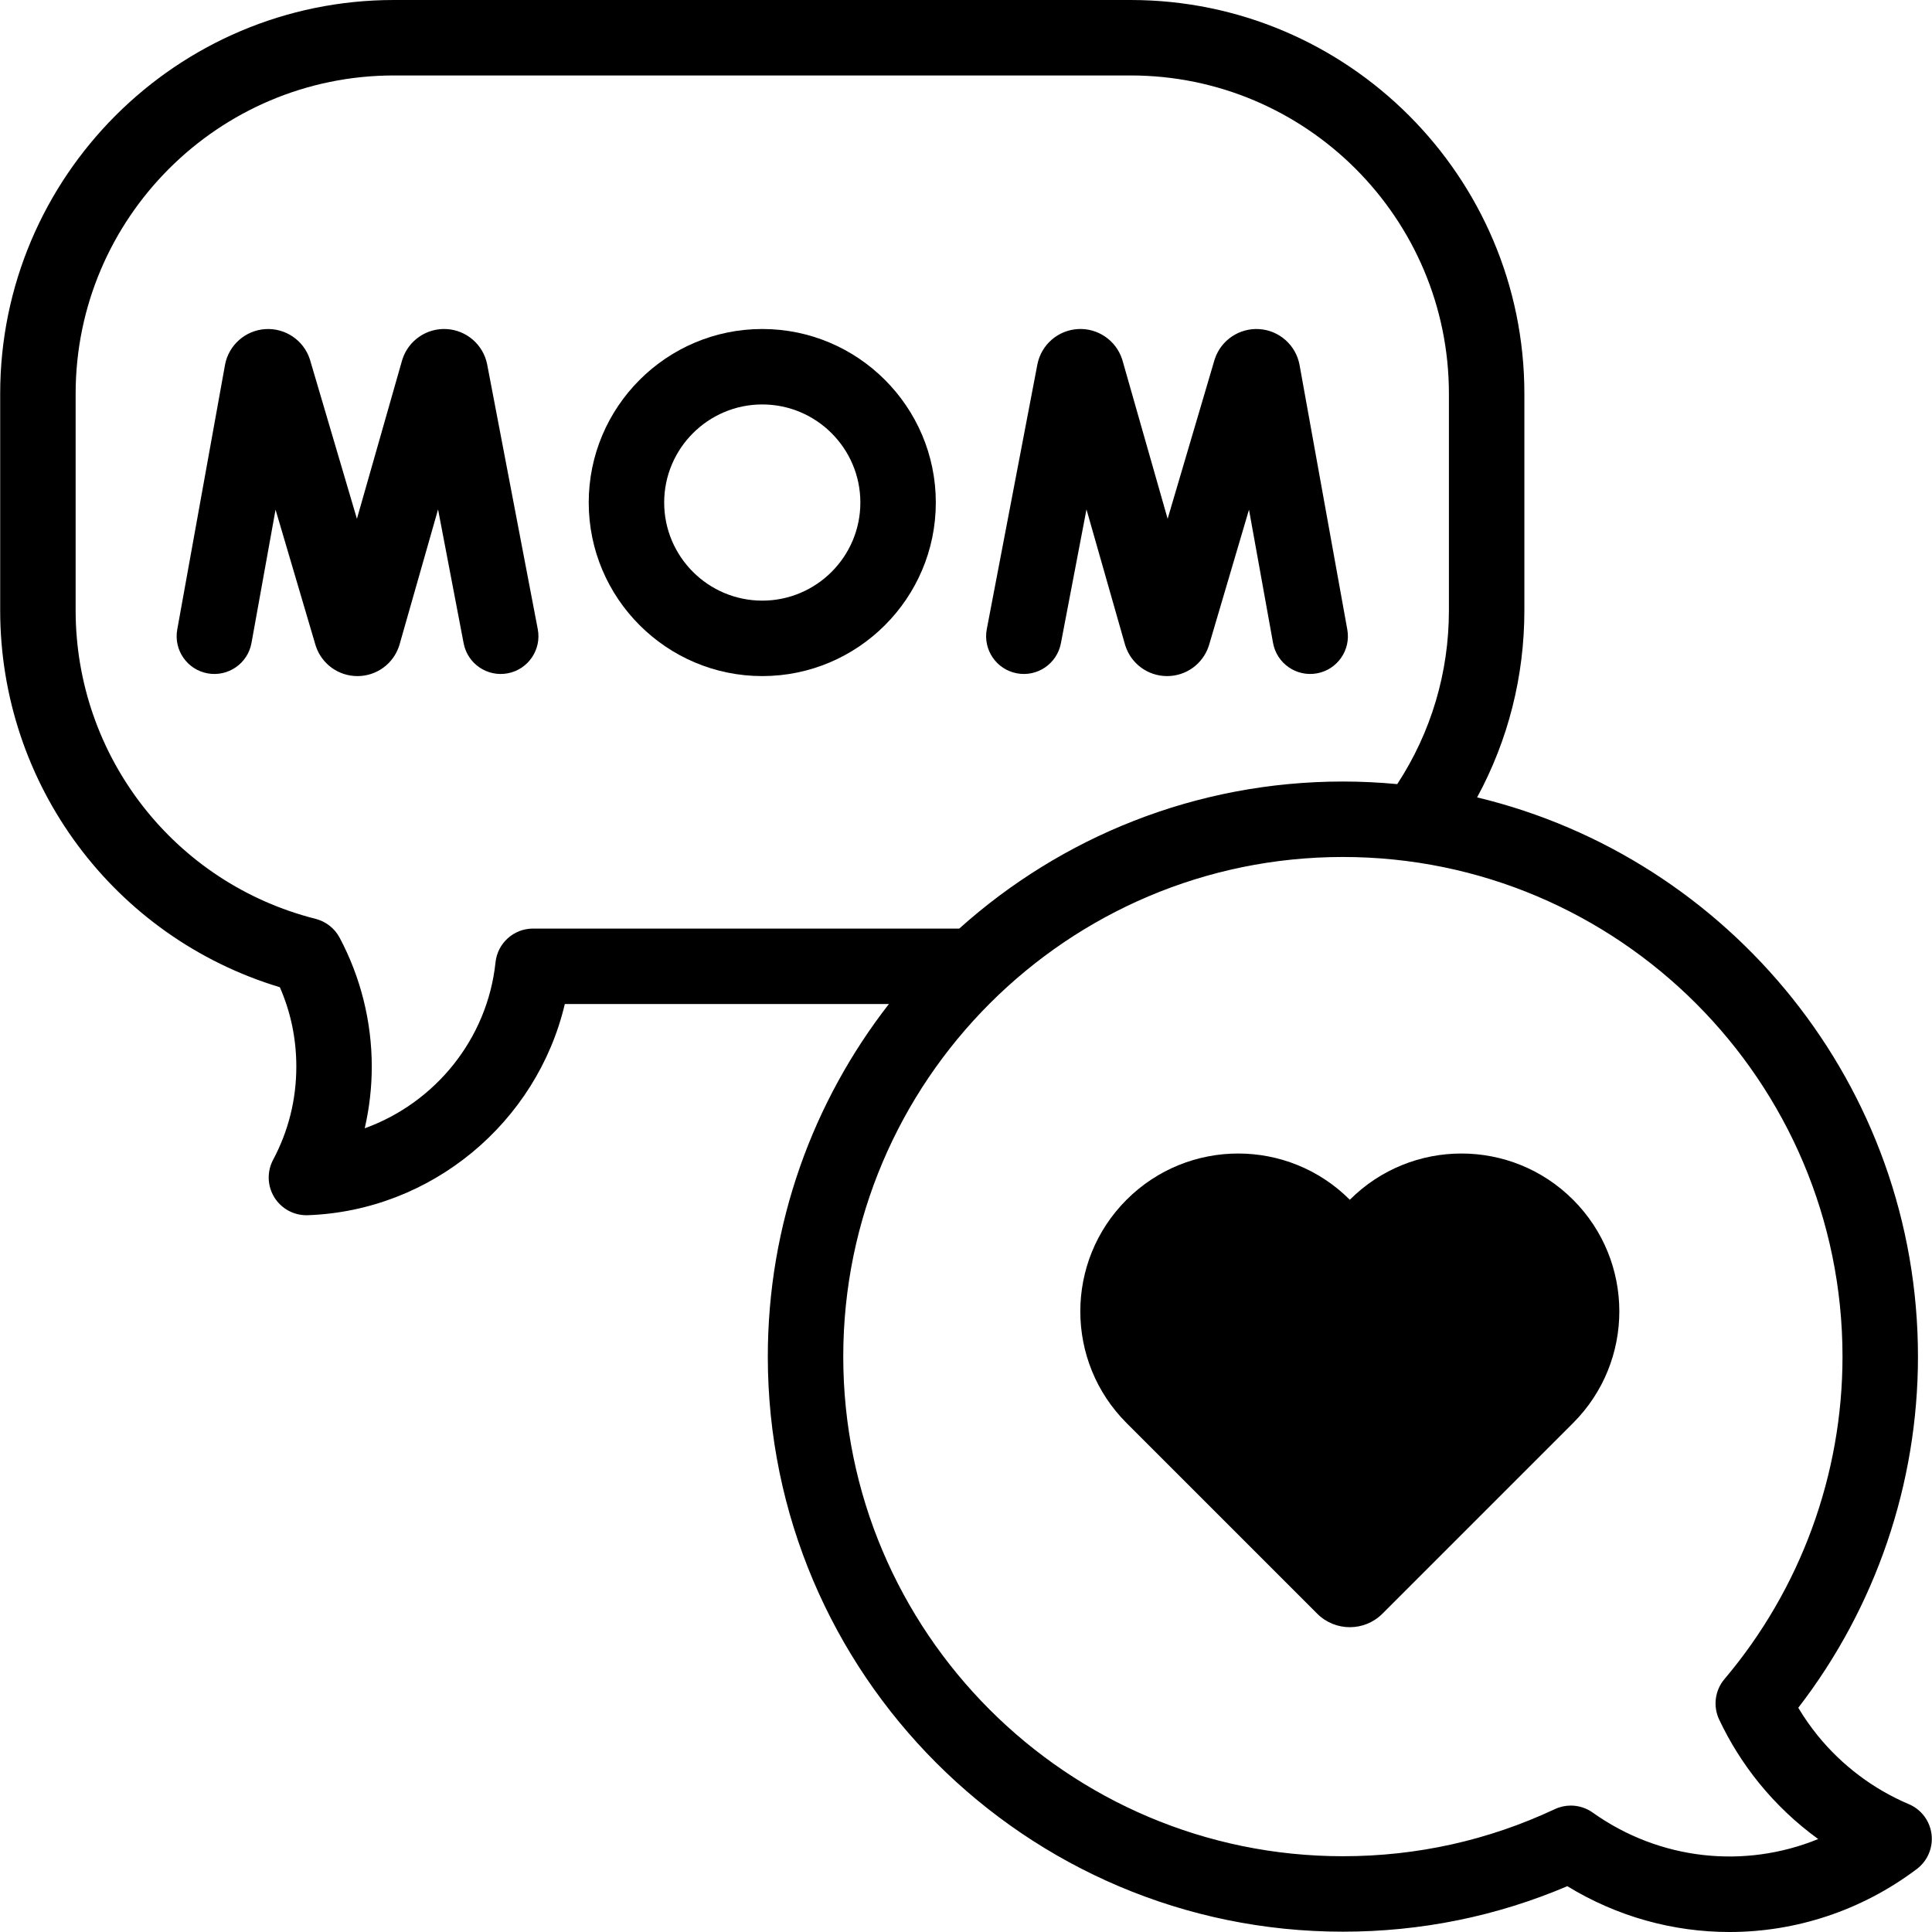
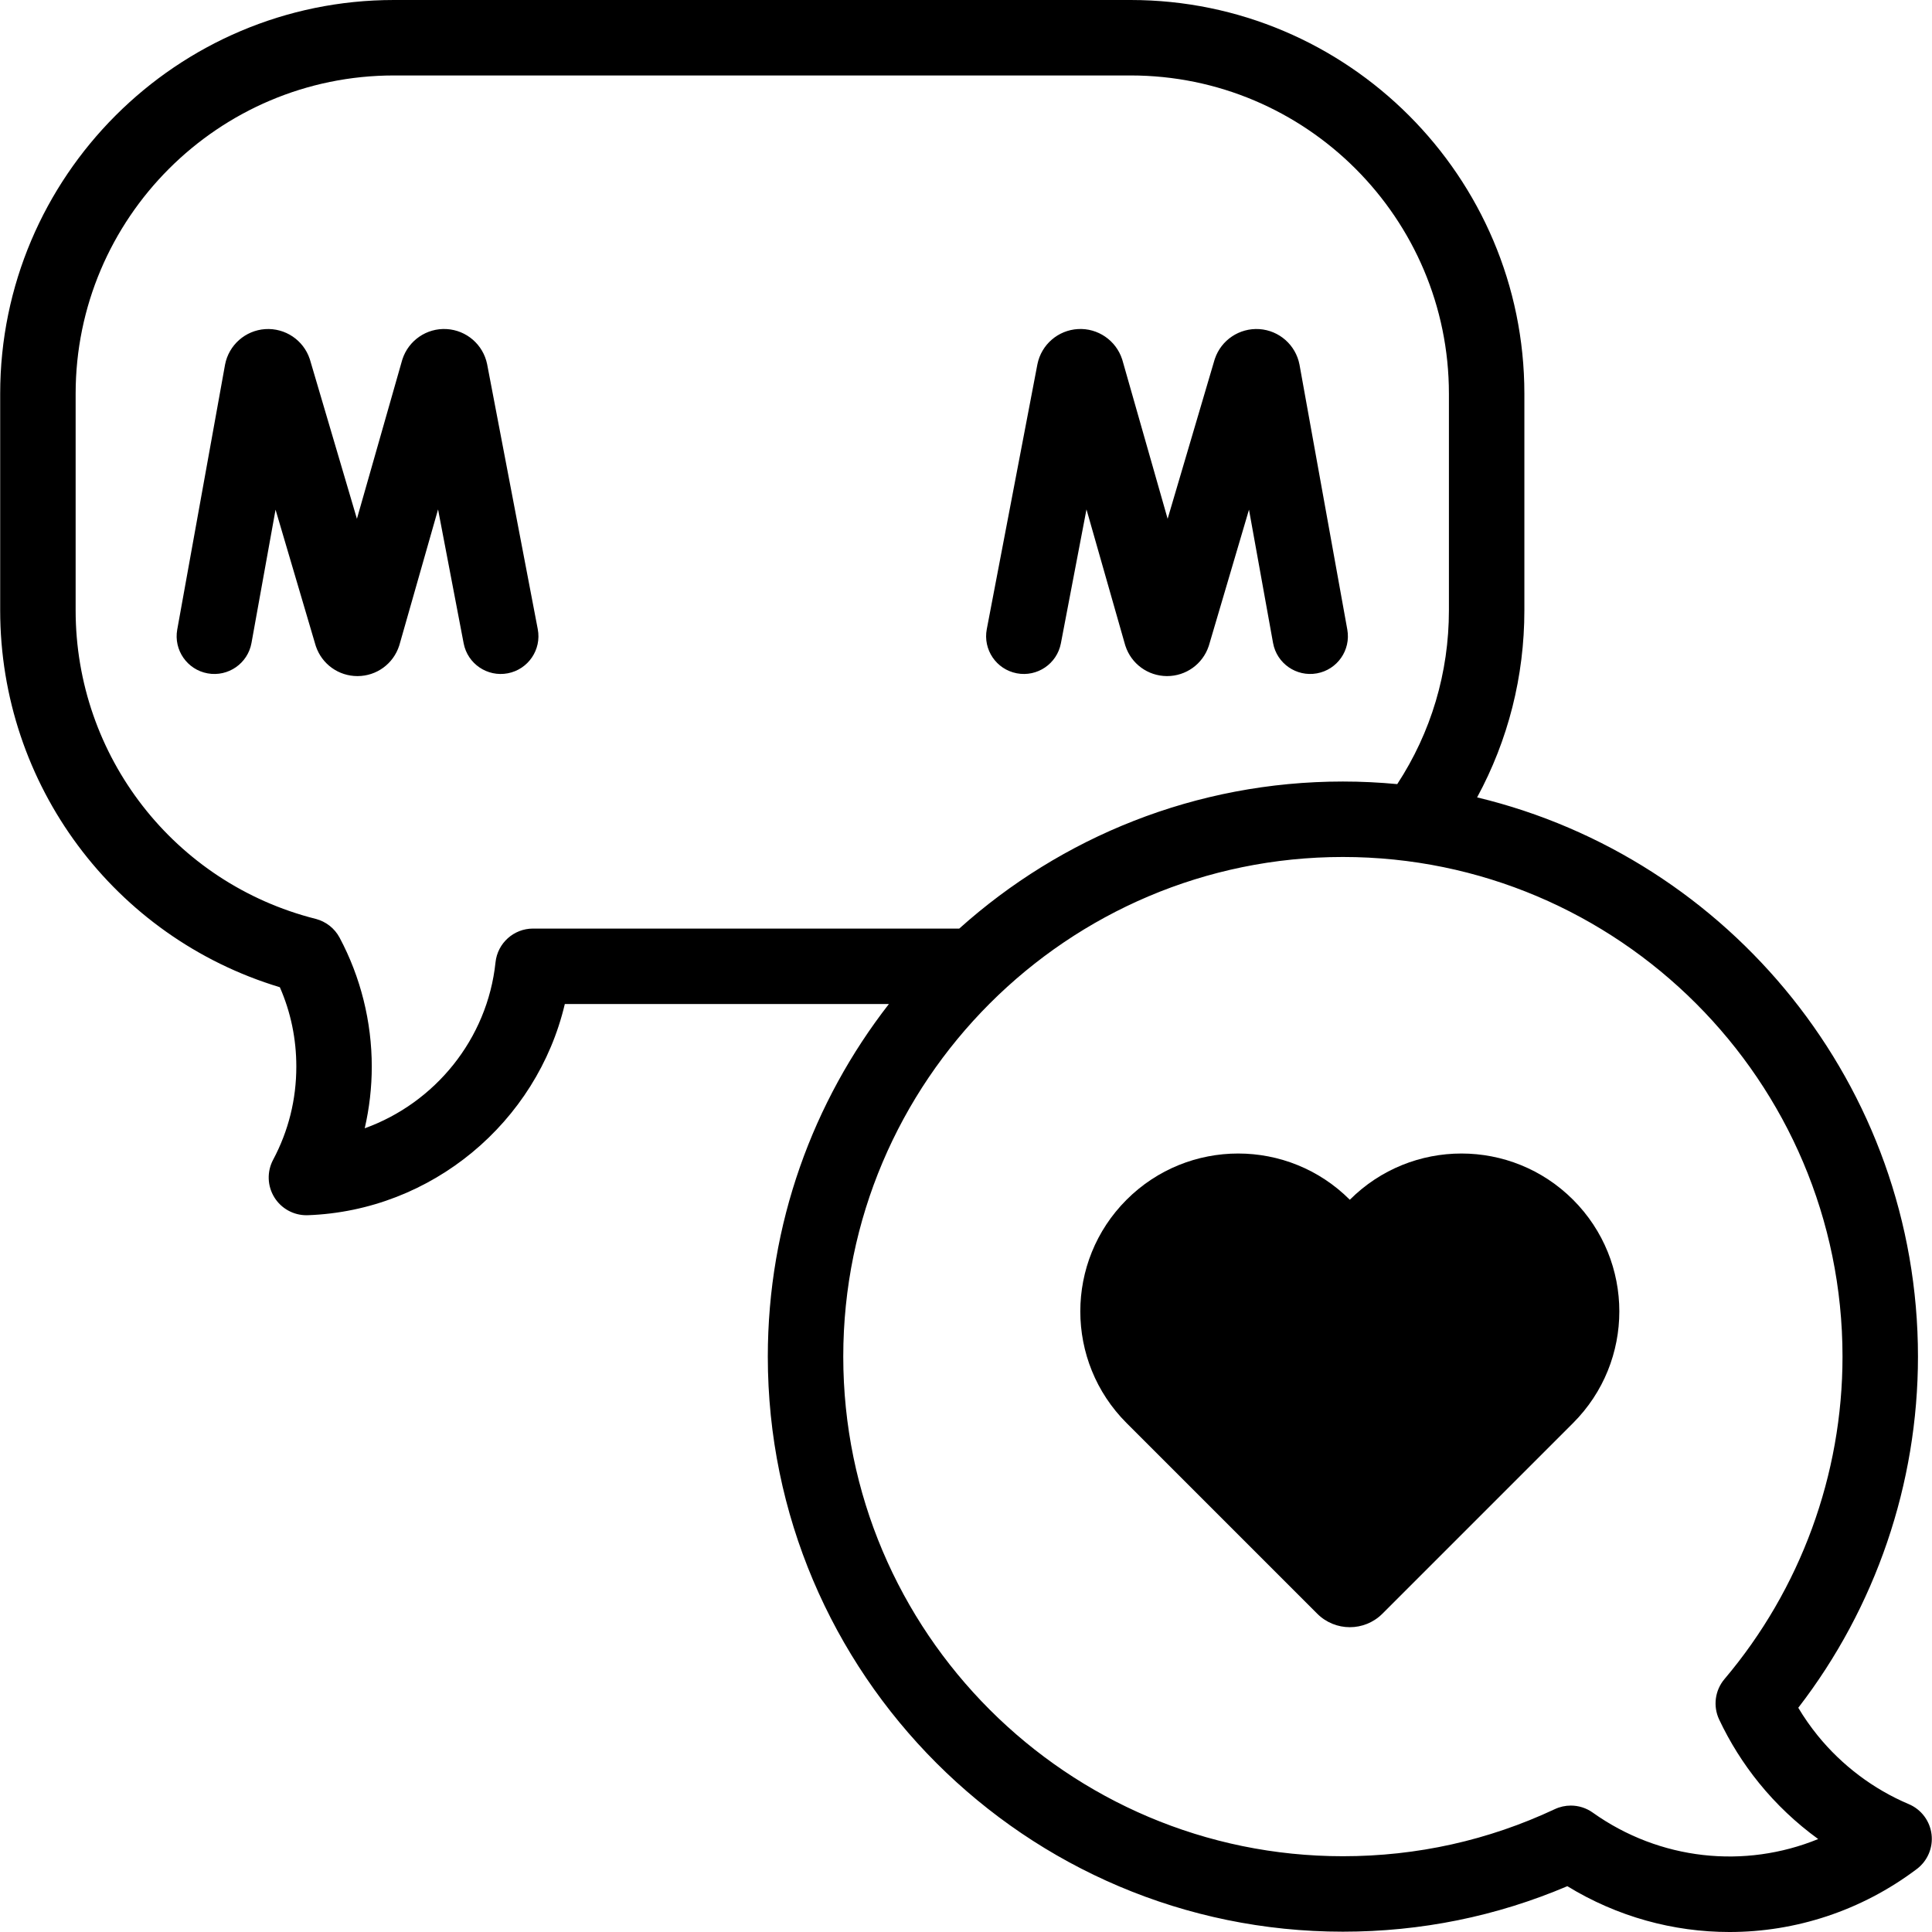
<svg xmlns="http://www.w3.org/2000/svg" id="Capa_1" enable-background="new 0 0 512.094 512.094" height="512" viewBox="0 0 512.094 512.094" width="512">
  <g>
    <path d="m129.136 96.627c-.008-.04-.016-.08-.023-.12-1.055-5.169-5.469-8.988-10.736-9.286-5.259-.307-10.084 2.998-11.714 8.017-.037.115-.073.231-.106.348l-11.952 41.927-12.401-42.027c-.034-.118-.071-.236-.11-.353-1.68-5.003-6.517-8.241-11.798-7.9-5.267.353-9.642 4.218-10.641 9.401-.008.039-.015.077-.021.116l-12.654 70.115c-.981 5.435 2.63 10.636 8.064 11.617 5.435.979 10.637-2.629 11.617-8.065l6.376-35.326 10.572 35.833c.034.119.071.236.111.353 1.594 4.748 6.017 7.927 11.021 7.926h.062c5.028-.026 9.448-3.257 10.999-8.041.037-.113.071-.228.104-.342l10.205-35.8 6.784 35.498c1.037 5.424 6.272 8.981 11.699 7.945 5.425-1.037 8.982-6.275 7.945-11.7z" />
    <path d="m269.499 178.463c5.43 1.038 10.662-2.521 11.699-7.945l6.784-35.498 10.205 35.8c.033.114.067.229.104.342 1.551 4.783 5.971 8.015 10.999 8.041h.062c5.003 0 9.427-3.179 11.021-7.926.04-.117.077-.234.111-.353l10.572-35.833 6.376 35.326c.98 5.436 6.187 9.044 11.617 8.065 5.435-.981 9.046-6.182 8.064-11.617l-12.653-70.115c-.007-.039-.014-.077-.021-.116-.999-5.183-5.374-9.049-10.641-9.401-5.284-.341-10.117 2.897-11.798 7.9-.039.117-.076.235-.11.353l-12.399 42.027-11.952-41.927c-.033-.116-.069-.232-.106-.348-1.63-5.019-6.456-8.322-11.714-8.017-5.268.298-9.682 4.116-10.736 9.286-.008.04-.016.08-.023.12l-13.404 70.136c-1.039 5.425 2.518 10.663 7.943 11.7z" />
-     <path d="m202.047 87.203c-25.364 0-46 20.636-46 46s20.636 46 46 46 46-20.636 46-46-20.636-46-46-46zm0 72c-14.337 0-26-11.664-26-26s11.663-26 26-26 26 11.664 26 26-11.663 26-26 26z" />
-     <path d="m511.972 486.187c-.438-3.548-2.737-6.592-6.029-7.984-9.364-3.961-17.717-10.248-24.152-18.181-1.885-2.323-3.604-4.786-5.142-7.363 20.505-26.578 31.725-59.367 31.725-93.079 0-71.802-49.907-132.159-116.852-148.227 8.217-15.155 12.526-32.055 12.526-49.591v-57.396c-.001-57.548-46.819-104.366-104.366-104.366h-195.27c-57.547 0-104.365 46.818-104.365 104.365v57.396c0 46.259 30.25 86.685 74.129 99.913 2.899 6.623 4.366 13.679 4.366 21.029 0 8.727-2.069 17.039-6.149 24.708-1.679 3.156-1.546 6.967.349 9.999 1.832 2.93 5.04 4.699 8.479 4.699.119 0 .238-.002.357-.006 32.875-1.173 60.735-24.633 68.132-55.976h85.899c-20.103 25.827-32.094 58.265-32.094 93.453 0 84.05 68.38 152.43 152.43 152.43 20.679 0 40.664-4.053 59.492-12.058 13.239 8.104 28.112 12.143 42.975 12.143 17.461 0 34.905-5.578 49.656-16.696 2.853-2.152 4.341-5.664 3.904-9.212zm-370.687-240.06c-5.116 0-9.407 3.862-9.944 8.95-2.154 20.409-16.101 37.298-34.668 43.987 1.235-5.352 1.869-10.848 1.869-16.36 0-11.894-2.948-23.708-8.525-34.165-1.325-2.486-3.639-4.297-6.37-4.988-37.446-9.475-63.6-43.108-63.6-81.789v-57.396c0-46.52 37.846-84.366 84.365-84.366h195.27c46.52 0 84.365 37.846 84.365 84.365v57.396c0 16.537-4.729 32.372-13.694 46.074-4.745-.447-9.55-.686-14.41-.686-39.037 0-74.688 14.757-101.683 38.977h-112.975zm280.877 234.312c-1.723-1.227-3.755-1.854-5.8-1.854-1.443 0-2.895.312-4.246.947-17.648 8.279-36.547 12.478-56.173 12.478-73.021 0-132.43-59.408-132.43-132.43s59.408-132.43 132.43-132.43 132.43 59.408 132.43 132.43c0 31.271-11.11 61.625-31.286 85.473-2.529 2.991-3.08 7.182-1.41 10.725 2.843 6.026 6.402 11.693 10.582 16.845 4.554 5.614 9.838 10.604 15.667 14.832-19.475 7.957-41.965 5.653-59.764-7.016z" />
+     <path d="m511.972 486.187c-.438-3.548-2.737-6.592-6.029-7.984-9.364-3.961-17.717-10.248-24.152-18.181-1.885-2.323-3.604-4.786-5.142-7.363 20.505-26.578 31.725-59.367 31.725-93.079 0-71.802-49.907-132.159-116.852-148.227 8.217-15.155 12.526-32.055 12.526-49.591v-57.396c-.001-57.548-46.819-104.366-104.366-104.366h-195.27c-57.547 0-104.365 46.818-104.365 104.365v57.396c0 46.259 30.25 86.685 74.129 99.913 2.899 6.623 4.366 13.679 4.366 21.029 0 8.727-2.069 17.039-6.149 24.708-1.679 3.156-1.546 6.967.349 9.999 1.832 2.93 5.04 4.699 8.479 4.699.119 0 .238-.002.357-.006 32.875-1.173 60.735-24.633 68.132-55.976h85.899c-20.103 25.827-32.094 58.265-32.094 93.453 0 84.05 68.38 152.43 152.43 152.43 20.679 0 40.664-4.053 59.492-12.058 13.239 8.104 28.112 12.143 42.975 12.143 17.461 0 34.905-5.578 49.656-16.696 2.853-2.152 4.341-5.664 3.904-9.212zm-370.687-240.06c-5.116 0-9.407 3.862-9.944 8.95-2.154 20.409-16.101 37.298-34.668 43.987 1.235-5.352 1.869-10.848 1.869-16.36 0-11.894-2.948-23.708-8.525-34.165-1.325-2.486-3.639-4.297-6.37-4.988-37.446-9.475-63.6-43.108-63.6-81.789v-57.396c0-46.52 37.846-84.366 84.365-84.366h195.27c46.52 0 84.365 37.846 84.365 84.365v57.396c0 16.537-4.729 32.372-13.694 46.074-4.745-.447-9.55-.686-14.41-.686-39.037 0-74.688 14.757-101.683 38.977h-112.975m280.877 234.312c-1.723-1.227-3.755-1.854-5.8-1.854-1.443 0-2.895.312-4.246.947-17.648 8.279-36.547 12.478-56.173 12.478-73.021 0-132.43-59.408-132.43-132.43s59.408-132.43 132.43-132.43 132.43 59.408 132.43 132.43c0 31.271-11.11 61.625-31.286 85.473-2.529 2.991-3.08 7.182-1.41 10.725 2.843 6.026 6.402 11.693 10.582 16.845 4.554 5.614 9.838 10.604 15.667 14.832-19.475 7.957-41.965 5.653-59.764-7.016z" />
    <path d="m416.96 318.006c-16.342-16.342-42.837-16.342-59.179 0-16.342-16.342-42.837-16.342-59.179 0-16.342 16.342-16.342 42.837 0 59.179l50.541 50.54c4.771 4.771 12.507 4.771 17.278 0l50.541-50.54c16.34-16.341 16.34-42.837-.002-59.179z" />
  </g>
</svg>